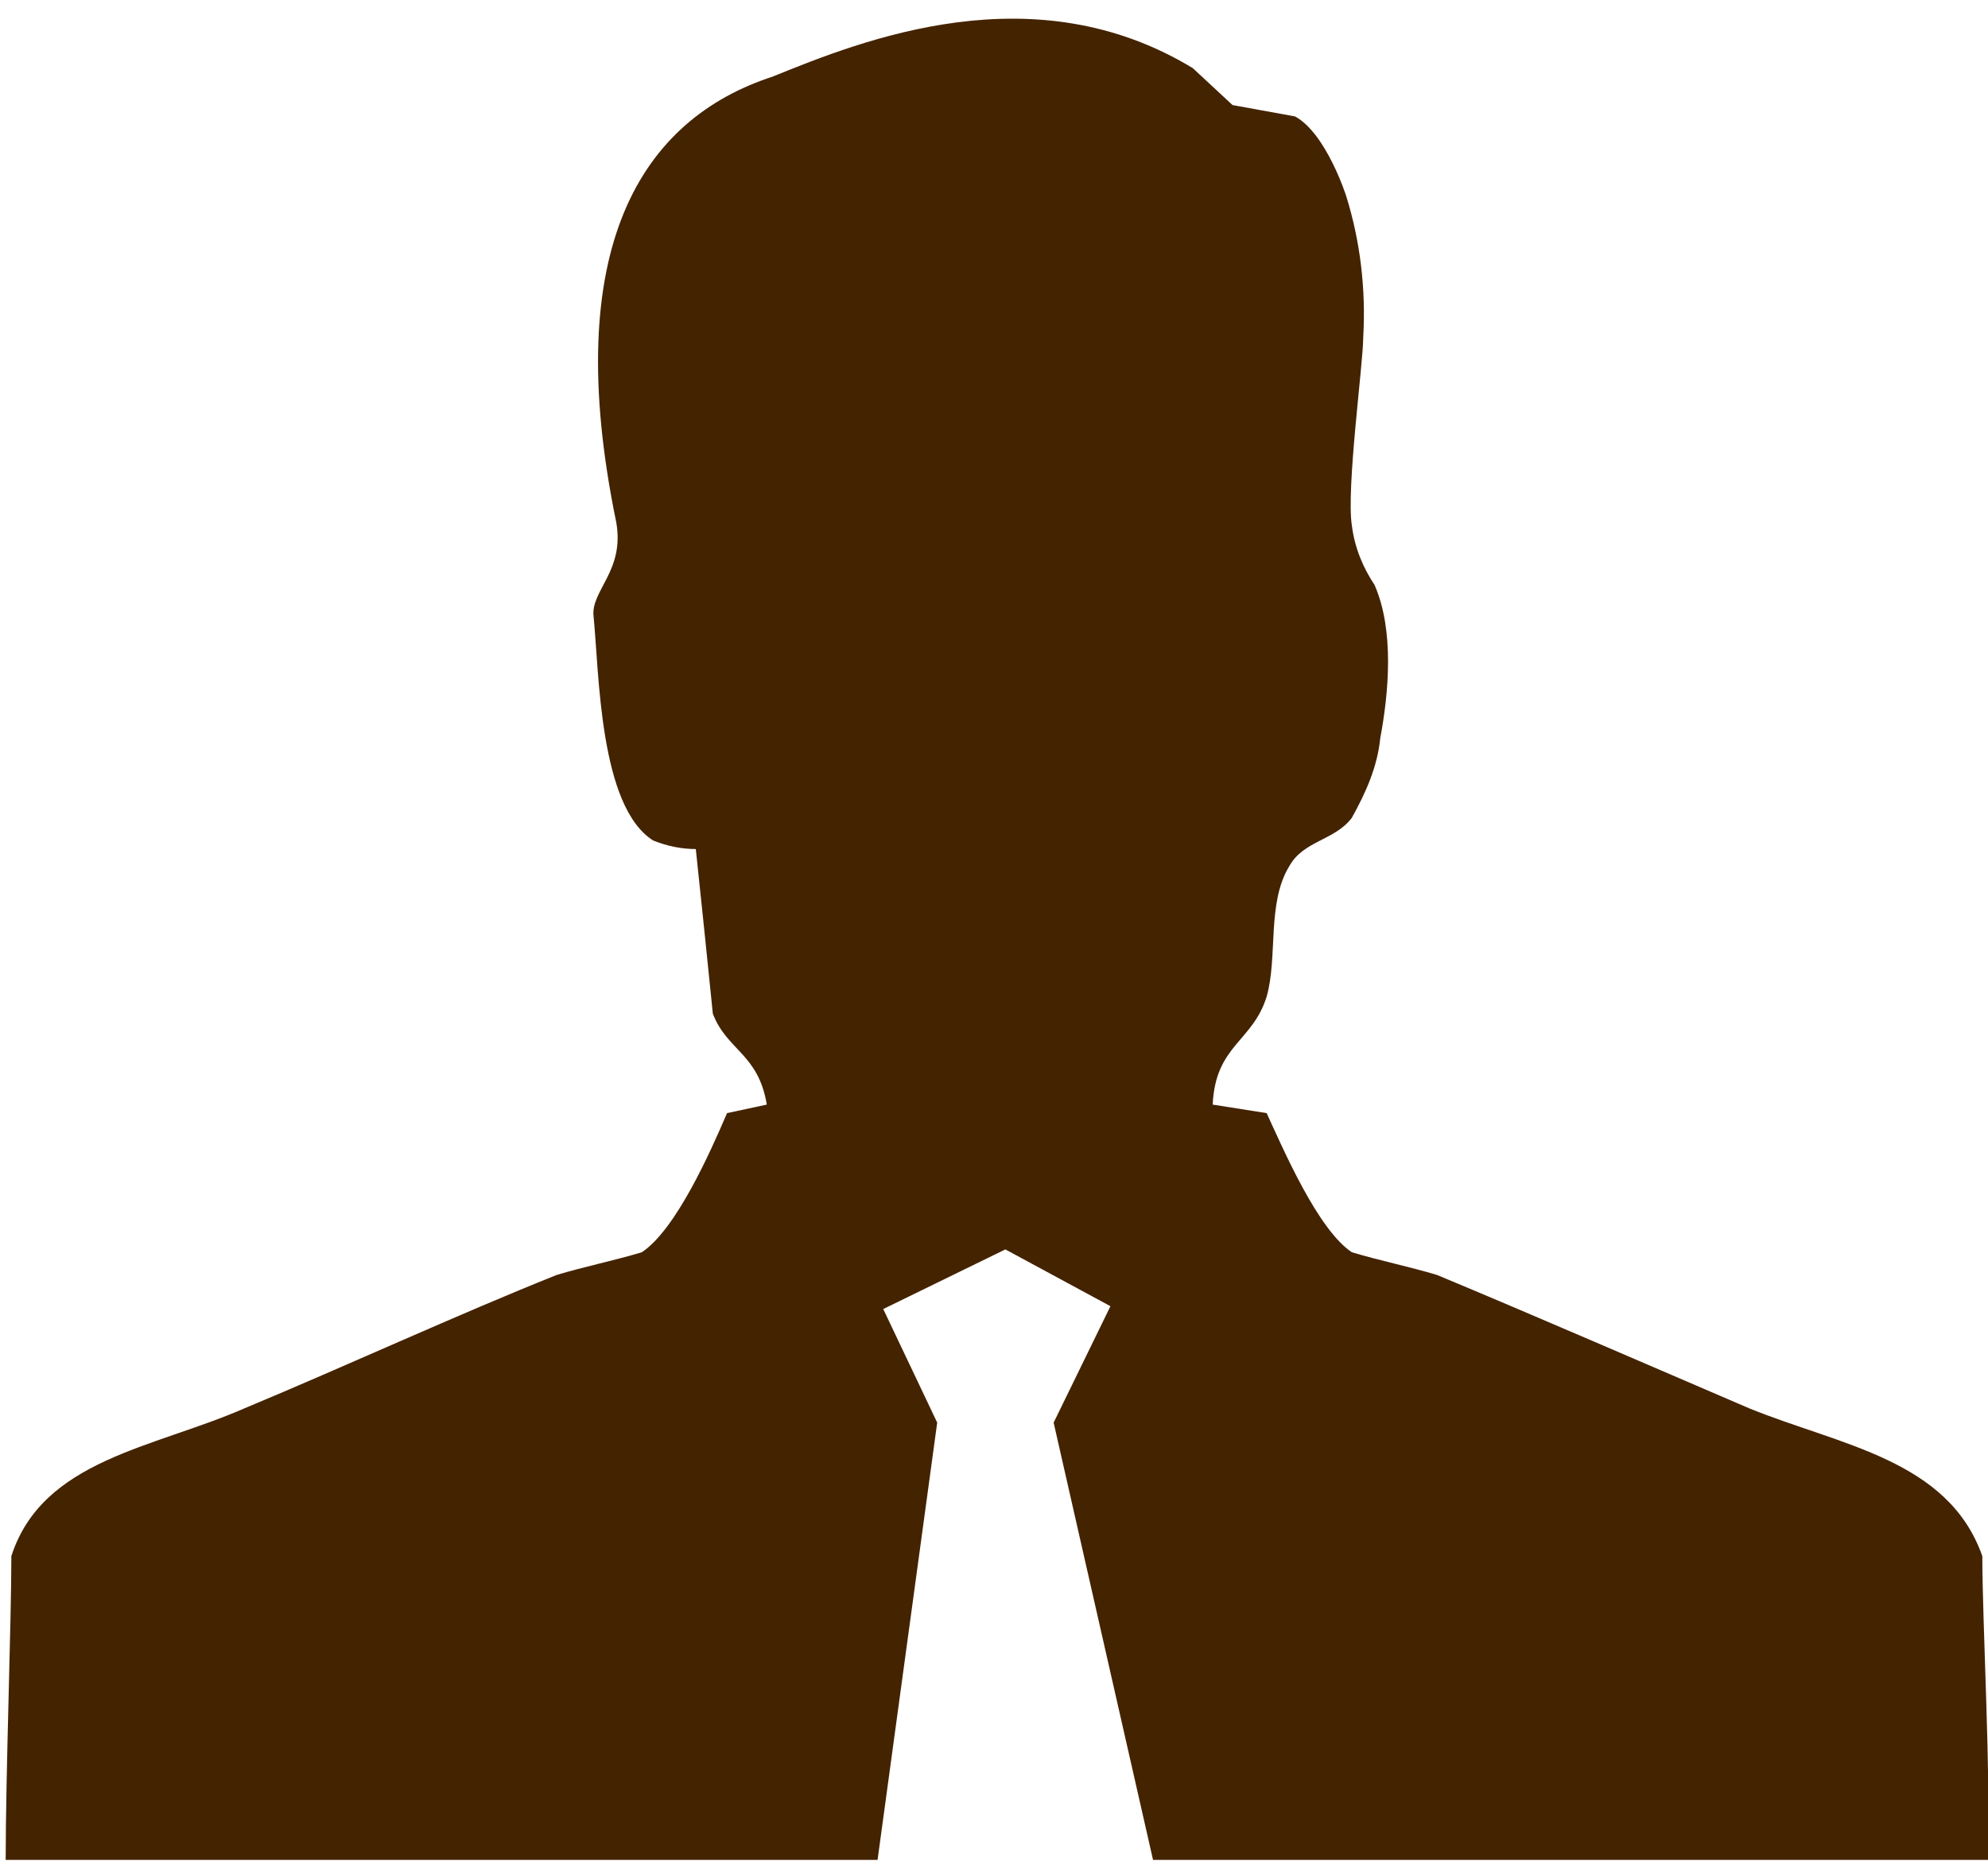
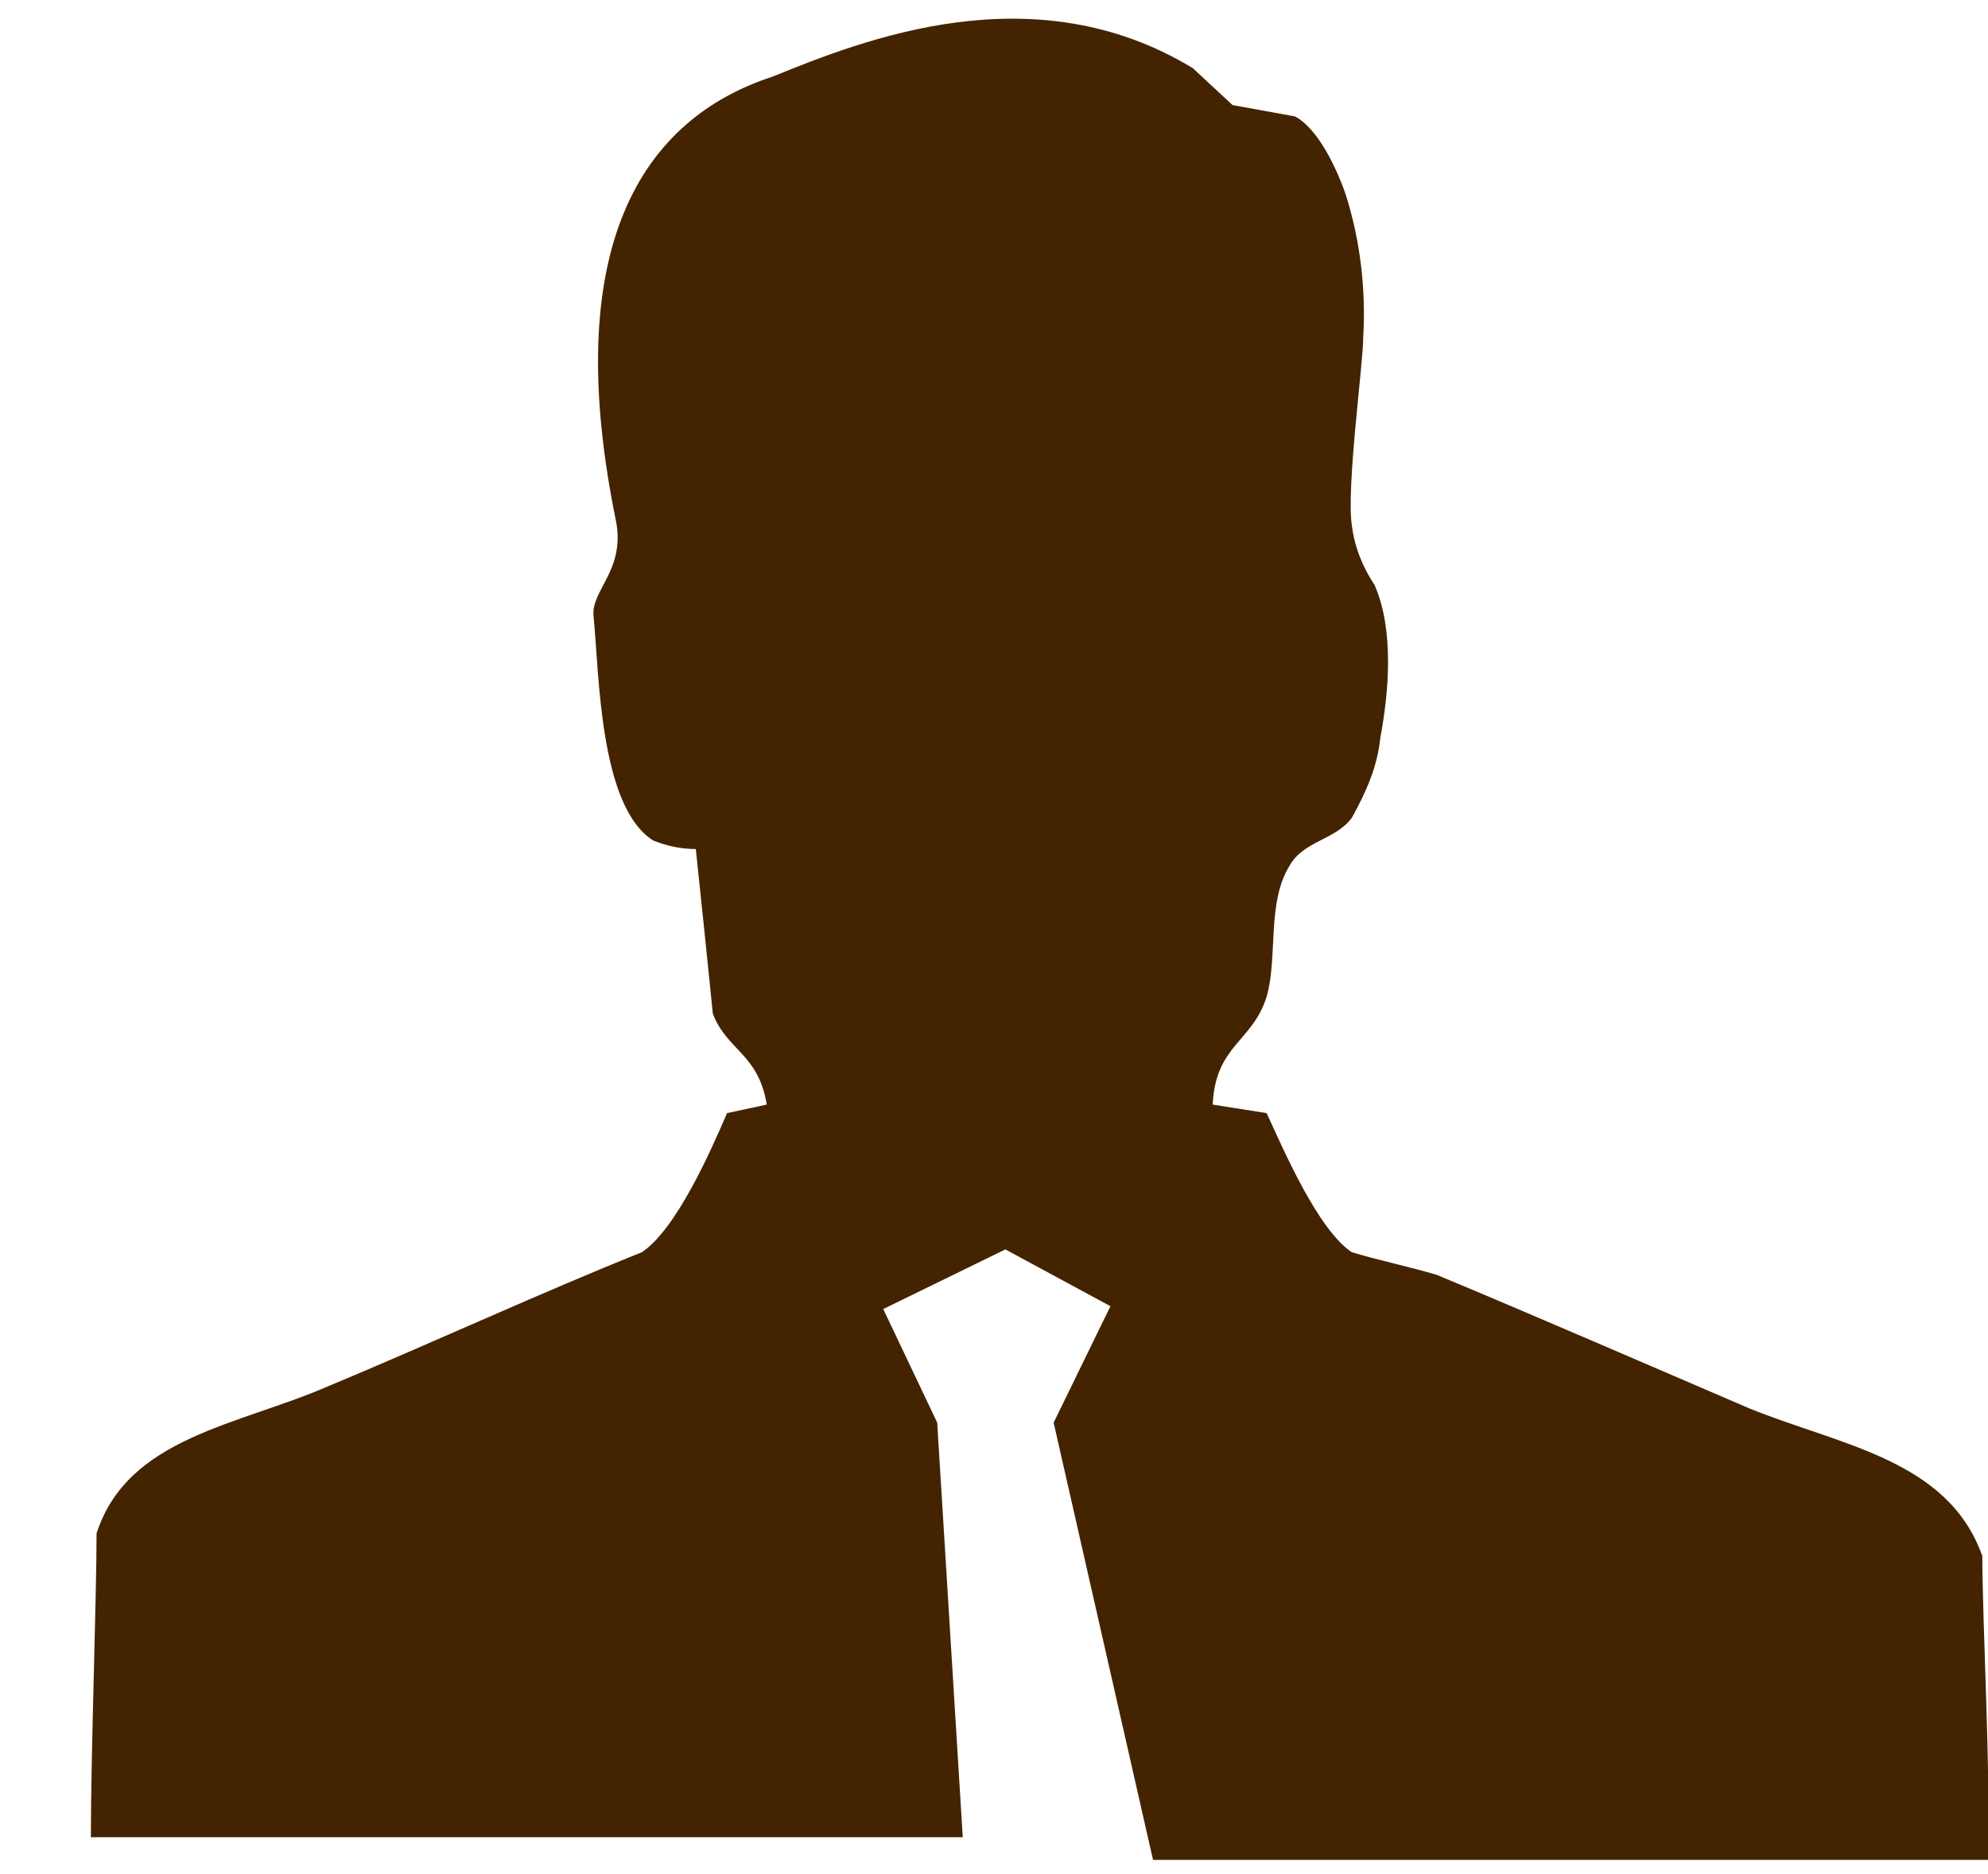
<svg xmlns="http://www.w3.org/2000/svg" version="1.1" id="レイヤー_1" x="0px" y="0px" viewBox="0 0 70 66" style="enable-background:new 0 0 70 66;" xml:space="preserve">
  <style type="text/css">
	.st0{fill:#442300;}
</style>
-   <path id="icn_form01.svg" class="st0" d="M69.8,54.8c-1.2-3.4-5-3.9-8.2-5.2c-3.5-1.5-7.4-3.2-11-4.7c-1-0.3-2-0.5-3-0.8  c-1.2-0.8-2.4-3.6-3-4.9l-1.9-0.3c0.1-2.1,1.4-2.2,1.9-3.8c0.4-1.4,0-3.3,0.8-4.6c0.5-0.9,1.6-0.9,2.2-1.7c0.5-0.9,0.9-1.8,1-2.8  c0.3-1.6,0.5-3.8-0.2-5.4c-0.4-0.6-0.7-1.3-0.8-2.1c-0.2-1.3,0.4-5.7,0.4-6.6c0.1-1.7-0.1-3.4-0.6-5c0,0-0.7-2.2-1.8-2.8l-2.2-0.4  L42,2.4c-5.6-3.4-11.6-1-14.8,0.3c-4.6,1.5-7.5,6-5.5,15.7c0.3,1.7-0.9,2.4-0.8,3.3c0.2,2,0.2,6.7,2.1,7.9c0.5,0.2,1,0.3,1.5,0.3  c0.2,1.9,0.4,3.8,0.6,5.8c0.5,1.3,1.6,1.4,1.9,3.2l-1.4,0.3c-0.6,1.4-1.8,4.1-3,4.9c-1,0.3-2,0.5-3,0.8c-3.5,1.4-7.4,3.2-11,4.7  c-3.2,1.4-7.1,1.8-8.2,5.2c0,2.3-0.2,7.7-0.2,10.7h30.7L33,50.1l-1.9-4l4.3-2.1l3.7,2l-2,4.1l3.5,15.4H70  C70.1,62.5,69.8,57.1,69.8,54.8z" />
+   <path id="icn_form01.svg" class="st0" d="M69.8,54.8c-1.2-3.4-5-3.9-8.2-5.2c-3.5-1.5-7.4-3.2-11-4.7c-1-0.3-2-0.5-3-0.8  c-1.2-0.8-2.4-3.6-3-4.9l-1.9-0.3c0.1-2.1,1.4-2.2,1.9-3.8c0.4-1.4,0-3.3,0.8-4.6c0.5-0.9,1.6-0.9,2.2-1.7c0.5-0.9,0.9-1.8,1-2.8  c0.3-1.6,0.5-3.8-0.2-5.4c-0.4-0.6-0.7-1.3-0.8-2.1c-0.2-1.3,0.4-5.7,0.4-6.6c0.1-1.7-0.1-3.4-0.6-5c0,0-0.7-2.2-1.8-2.8l-2.2-0.4  L42,2.4c-5.6-3.4-11.6-1-14.8,0.3c-4.6,1.5-7.5,6-5.5,15.7c0.3,1.7-0.9,2.4-0.8,3.3c0.2,2,0.2,6.7,2.1,7.9c0.5,0.2,1,0.3,1.5,0.3  c0.2,1.9,0.4,3.8,0.6,5.8c0.5,1.3,1.6,1.4,1.9,3.2l-1.4,0.3c-0.6,1.4-1.8,4.1-3,4.9c-3.5,1.4-7.4,3.2-11,4.7  c-3.2,1.4-7.1,1.8-8.2,5.2c0,2.3-0.2,7.7-0.2,10.7h30.7L33,50.1l-1.9-4l4.3-2.1l3.7,2l-2,4.1l3.5,15.4H70  C70.1,62.5,69.8,57.1,69.8,54.8z" />
</svg>